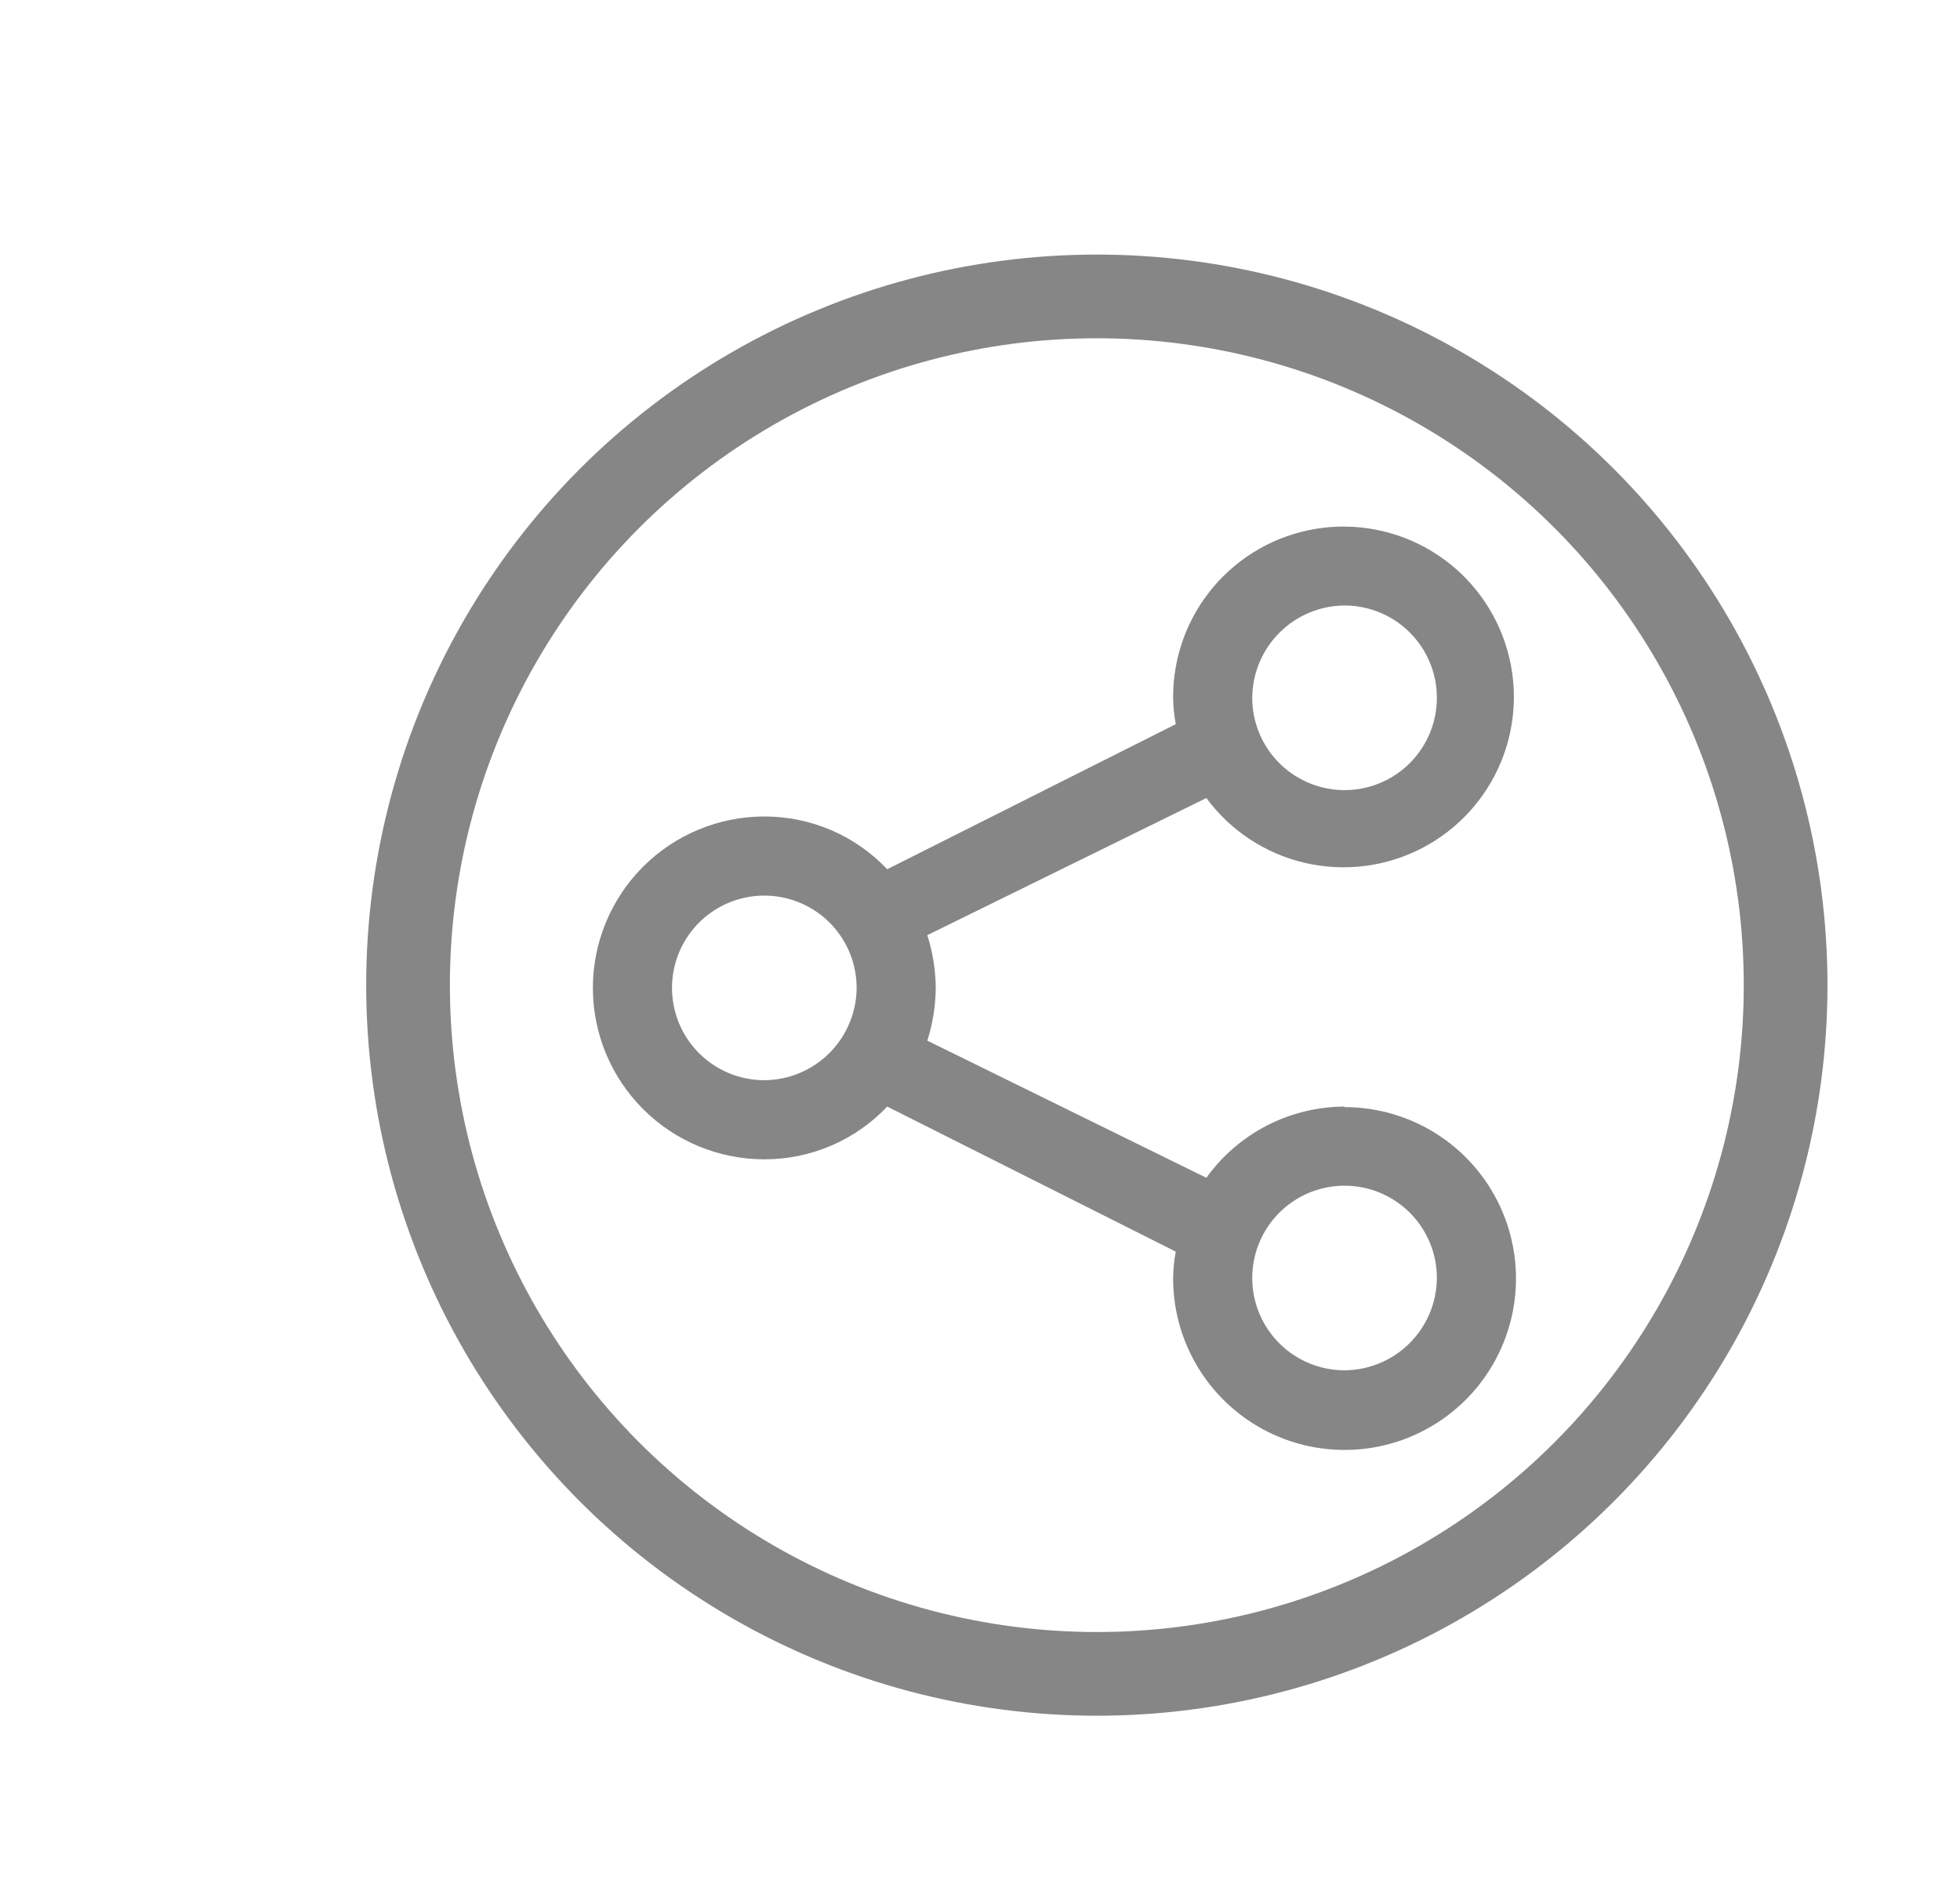
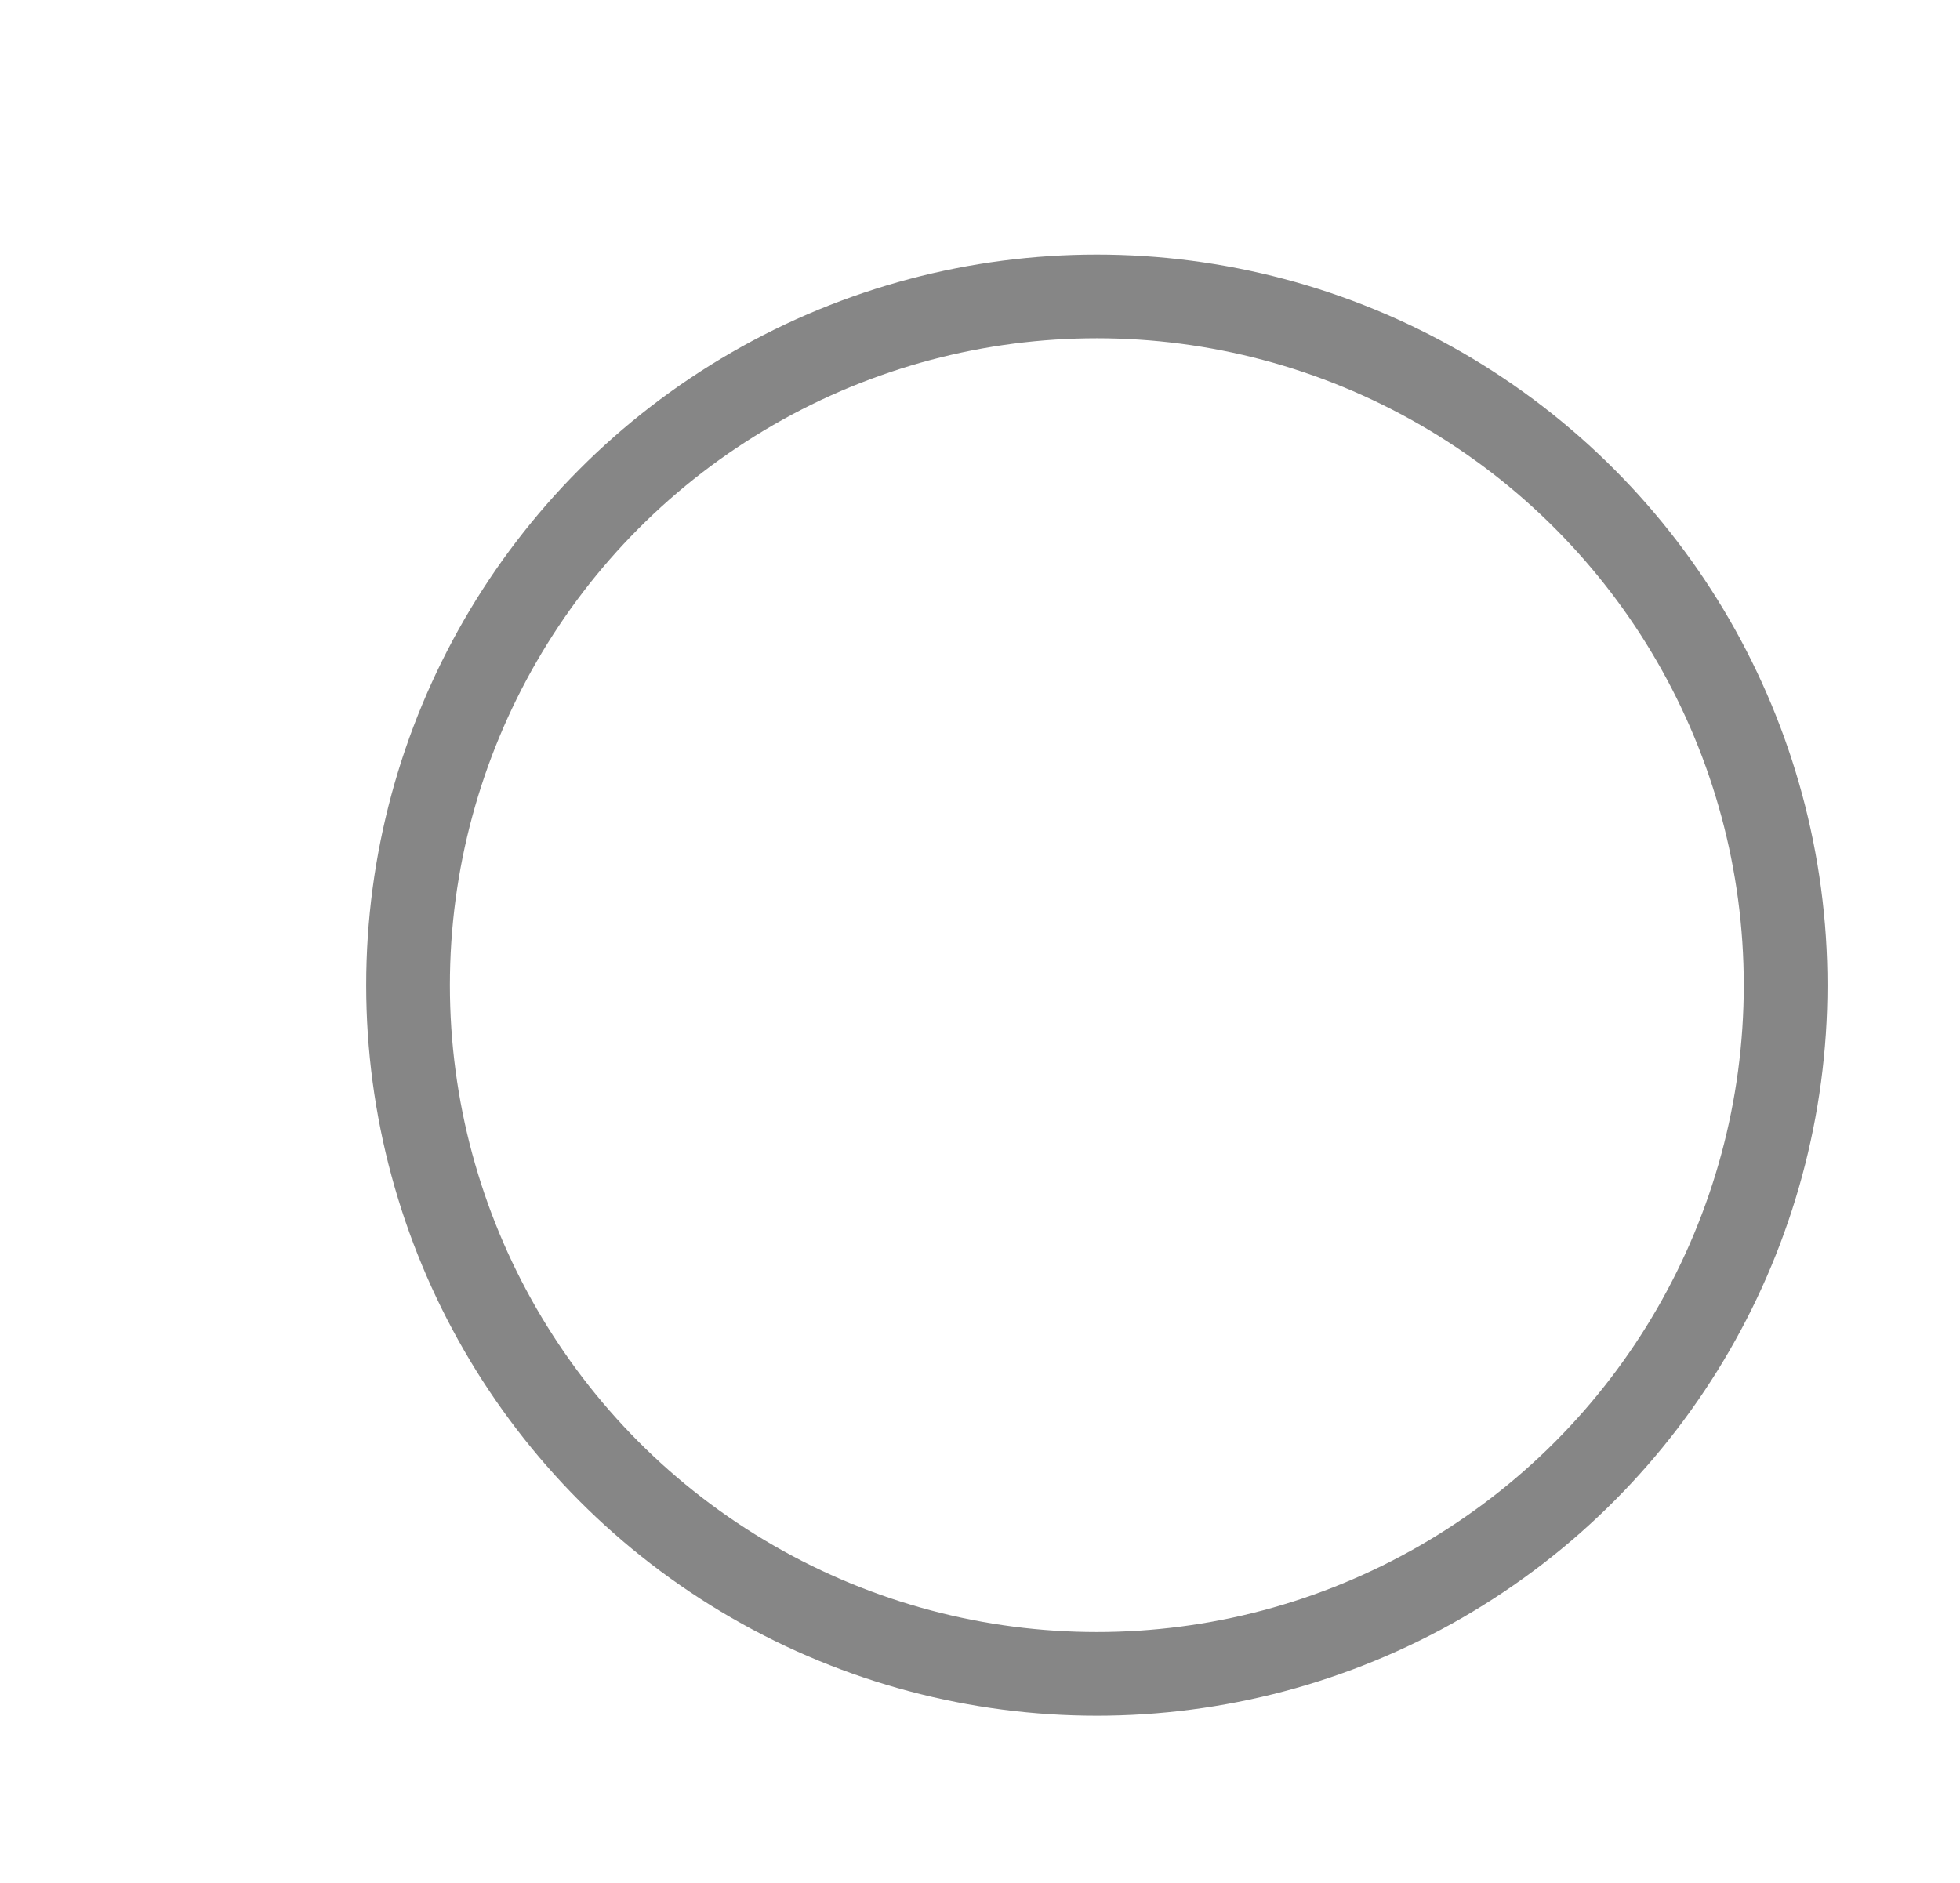
<svg xmlns="http://www.w3.org/2000/svg" width="562" height="540" viewBox="0 0 562 540" fill="none">
-   <path d="M385.531 317.323C377.782 317.351 370.15 319.216 363.261 322.765C356.373 326.315 350.424 331.447 345.904 337.742L265.893 298.416C267.45 293.524 268.265 288.426 268.312 283.292C268.265 278.157 267.45 273.059 265.893 268.166L345.904 228.841C352.804 238.202 362.816 244.794 374.141 247.433C385.466 250.072 397.361 248.585 407.688 243.239C418.015 237.893 426.096 229.038 430.479 218.268C434.862 207.497 435.259 195.516 431.599 184.478C427.939 173.441 420.462 164.07 410.513 158.052C400.563 152.034 388.792 149.762 377.317 151.645C365.842 153.528 355.415 159.442 347.91 168.325C340.406 177.207 336.315 188.476 336.375 200.104C336.415 202.642 336.668 205.171 337.131 207.667L254.397 249.26C249.864 244.471 244.399 240.659 238.339 238.058C232.279 235.457 225.751 234.122 219.156 234.135C206.119 234.135 193.616 239.314 184.398 248.533C175.179 257.751 170 270.254 170 283.292C170 296.329 175.179 308.832 184.398 318.05C193.616 327.269 206.119 332.448 219.156 332.448C225.751 332.461 232.279 331.125 238.339 328.525C244.399 325.924 249.864 322.112 254.397 317.323L337.131 358.916C336.66 361.461 336.407 364.042 336.375 366.63C336.375 376.352 339.258 385.856 344.659 393.94C350.061 402.024 357.738 408.324 366.72 412.045C375.702 415.765 385.586 416.739 395.121 414.842C404.657 412.945 413.415 408.264 420.29 401.389C427.165 394.514 431.846 385.756 433.743 376.22C435.64 366.685 434.666 356.801 430.946 347.819C427.225 338.837 420.925 331.16 412.841 325.758C404.757 320.357 395.253 317.474 385.531 317.474V317.323ZM385.531 173.635C390.766 173.635 395.884 175.188 400.236 178.096C404.589 181.004 407.982 185.138 409.985 189.975C411.989 194.811 412.513 200.133 411.491 205.268C410.47 210.402 407.949 215.119 404.247 218.82C400.546 222.522 395.829 225.043 390.695 226.064C385.561 227.085 380.239 226.561 375.402 224.558C370.566 222.555 366.432 219.162 363.523 214.809C360.615 210.456 359.062 205.339 359.062 200.104C359.102 193.096 361.904 186.387 366.859 181.432C371.814 176.476 378.524 173.675 385.531 173.635ZM219.156 309.76C213.921 309.76 208.804 308.208 204.451 305.299C200.098 302.391 196.706 298.257 194.702 293.421C192.699 288.584 192.175 283.262 193.196 278.128C194.217 272.993 196.738 268.277 200.44 264.575C204.142 260.874 208.858 258.353 213.992 257.331C219.127 256.31 224.449 256.834 229.285 258.838C234.122 260.841 238.256 264.233 241.164 268.586C244.073 272.939 245.625 278.056 245.625 283.292C245.585 290.299 242.784 297.009 237.829 301.964C232.873 306.919 226.164 309.721 219.156 309.76ZM385.531 392.948C380.296 392.948 375.179 391.395 370.826 388.487C366.473 385.579 363.081 381.445 361.077 376.608C359.074 371.772 358.55 366.45 359.571 361.315C360.592 356.181 363.113 351.464 366.815 347.763C370.517 344.061 375.233 341.54 380.367 340.519C385.502 339.498 390.824 340.022 395.66 342.025C400.497 344.028 404.631 347.421 407.539 351.774C410.448 356.127 412 361.244 412 366.479C411.96 373.487 409.159 380.196 404.204 385.151C399.248 390.107 392.539 392.908 385.531 392.948Z" fill="#868686" />
  <circle cx="314.5" cy="282.5" r="197.5" stroke="#868686" stroke-width="24" />
</svg>